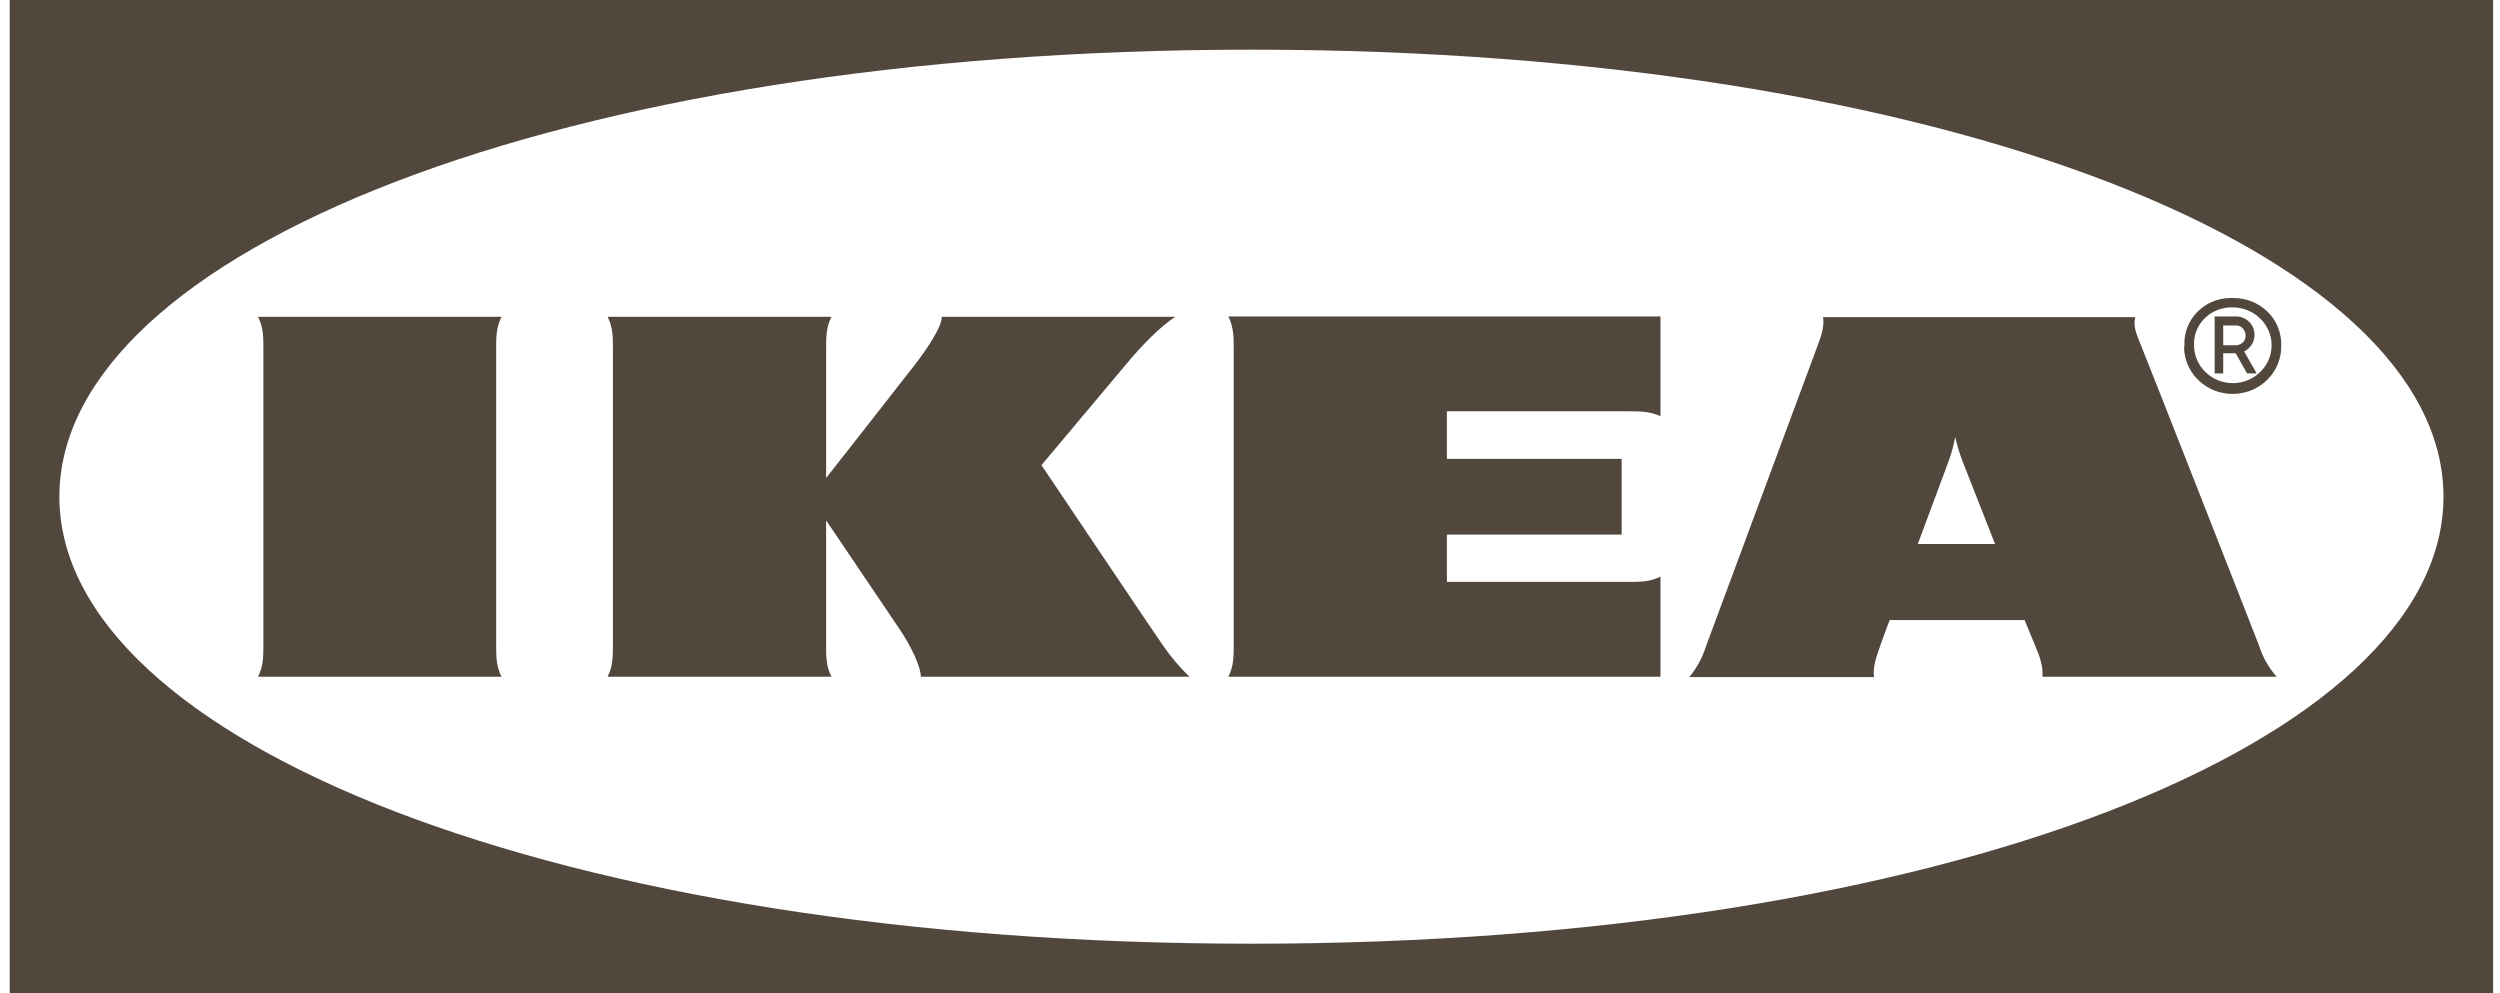
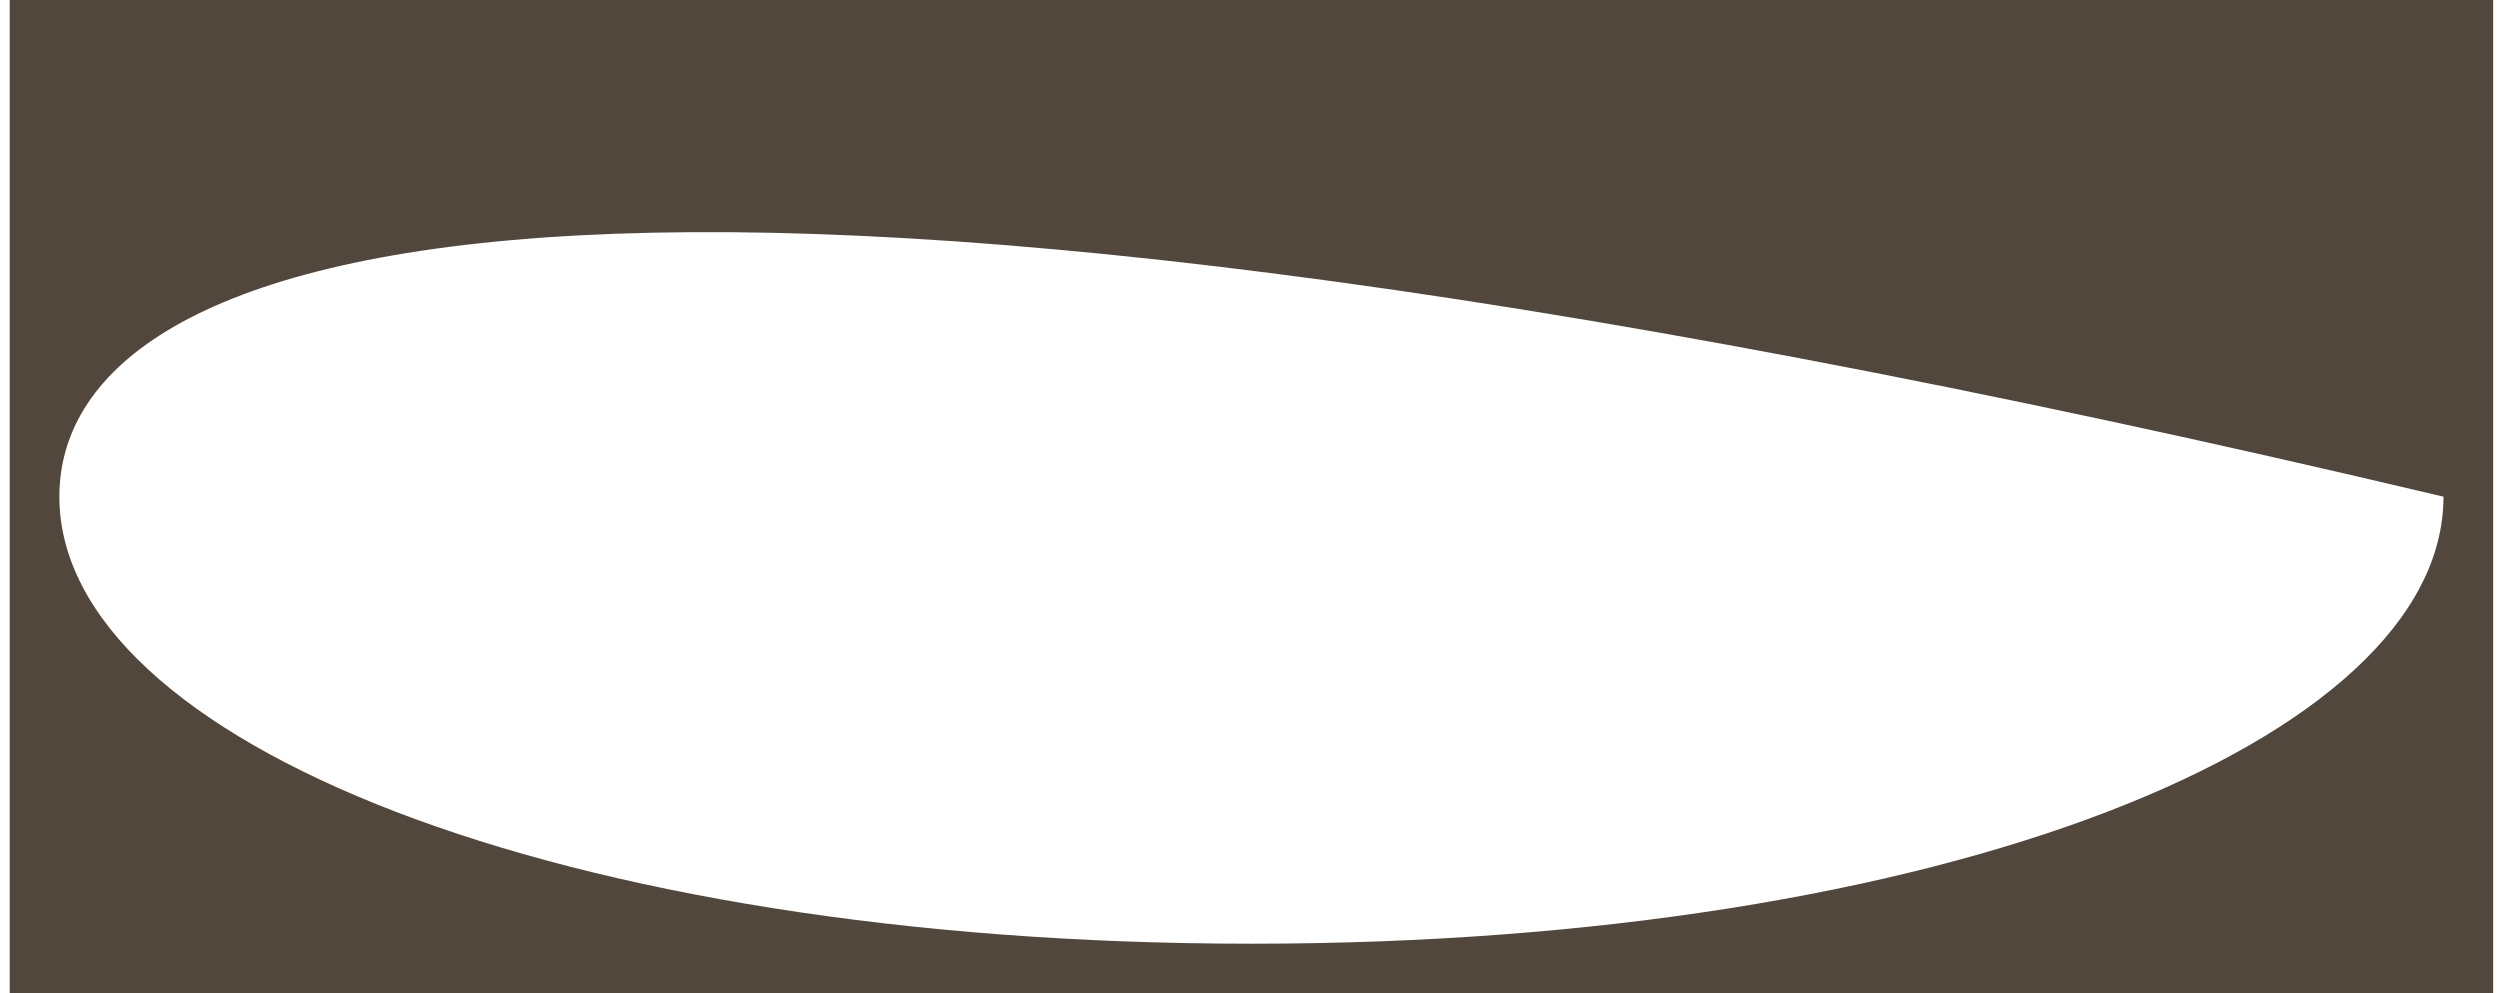
<svg xmlns="http://www.w3.org/2000/svg" width="151" height="60" viewBox="0 0 151 60" fill="none">
  <g clip-path="url(#clip0_988_782)">
-     <path fill-rule="evenodd" clip-rule="evenodd" d="M150.564 60H0.586V0H150.586V60H150.564ZM3.586 30C3.586 44.749 33.76 57 75.597 57C117.433 57 147.586 44.749 147.586 30C147.586 15.251 117.411 3 75.597 3C33.782 3 3.586 15.251 3.586 30Z" fill="#52473D" />
-     <path d="M70.258 39.007C70.731 39.679 71.247 40.308 71.849 40.875H55.617C55.617 40.245 54.994 38.965 54.306 37.958C53.618 36.95 49.898 31.431 49.898 31.431V39.007C49.898 39.637 49.898 40.245 50.221 40.875H36.698C37.02 40.245 37.02 39.637 37.02 39.007V21.001C37.02 20.372 37.02 19.763 36.698 19.134H50.221C49.898 19.763 49.898 20.372 49.898 21.001V28.871C49.898 28.871 54.22 23.373 55.209 22.092C55.961 21.127 56.886 19.763 56.886 19.134H70.989C70.021 19.763 68.947 20.896 68.065 21.946C67.291 22.869 62.905 28.094 62.905 28.094C62.905 28.094 69.398 37.769 70.258 39.007ZM74.515 21.001V39.007C74.515 39.637 74.515 40.245 74.192 40.875H100.292V34.831C99.647 35.146 99.023 35.146 98.379 35.146H87.393V32.291H97.948V27.716H87.393V24.842H98.379C99.024 24.842 99.647 24.842 100.292 25.136V19.113H74.192C74.515 19.763 74.515 20.372 74.515 21.001ZM136.453 39.007C136.668 39.7 137.034 40.329 137.507 40.875H123.36C123.425 40.245 123.188 39.637 122.93 39.007C122.93 39.007 122.715 38.503 122.414 37.769L122.285 37.454H114.137L114.008 37.79C114.008 37.79 113.772 38.398 113.557 39.028C113.342 39.658 113.105 40.266 113.191 40.896H102.033C102.489 40.345 102.832 39.711 103.044 39.028L109.73 21.022C109.967 20.393 110.203 19.784 110.117 19.154H128.972C128.8 19.784 129.144 20.393 129.38 21.022C129.939 22.386 135.98 37.79 136.453 39.007ZM120.501 32.858L118.523 27.822C118.351 27.36 118.201 26.877 118.093 26.395C118.007 26.881 117.878 27.358 117.706 27.822C117.642 28.032 116.803 30.235 115.836 32.858H120.501ZM30.291 19.134H15.586C15.908 19.763 15.908 20.372 15.908 21.001V39.007C15.908 39.637 15.908 40.245 15.586 40.875H30.291C29.969 40.245 29.969 39.637 29.969 39.007V21.001C29.969 20.372 29.969 19.763 30.291 19.134ZM131.938 20.854C131.874 19.322 133.099 18.042 134.669 18H134.862C136.453 17.979 137.765 19.196 137.786 20.749V20.854C137.829 22.428 136.561 23.75 134.927 23.792C133.314 23.834 131.96 22.596 131.917 21.001C131.938 20.959 131.938 20.896 131.938 20.854ZM132.519 20.854C132.519 22.113 133.572 23.142 134.862 23.142C136.152 23.142 137.206 22.113 137.206 20.854C137.206 19.595 136.152 18.567 134.862 18.567C133.615 18.525 132.562 19.469 132.519 20.686V20.854ZM134.282 22.554H133.766V19.113H135.077C135.701 19.134 136.174 19.616 136.174 20.225C136.174 20.645 135.937 21.022 135.55 21.232L136.303 22.554H135.722L135.034 21.337H134.282V22.554ZM134.282 20.854H134.991C135.335 20.875 135.636 20.623 135.636 20.288C135.636 19.952 135.4 19.658 135.056 19.658H134.282V20.854Z" fill="#52473D" />
+     <path fill-rule="evenodd" clip-rule="evenodd" d="M150.564 60H0.586V0H150.586V60H150.564ZM3.586 30C3.586 44.749 33.76 57 75.597 57C117.433 57 147.586 44.749 147.586 30C33.782 3 3.586 15.251 3.586 30Z" fill="#52473D" />
  </g>
  <defs>
    <clipPath id="clip0_988_782">
      <rect width="150" height="60" fill="white" transform="translate(0.586)" />
    </clipPath>
  </defs>
</svg>